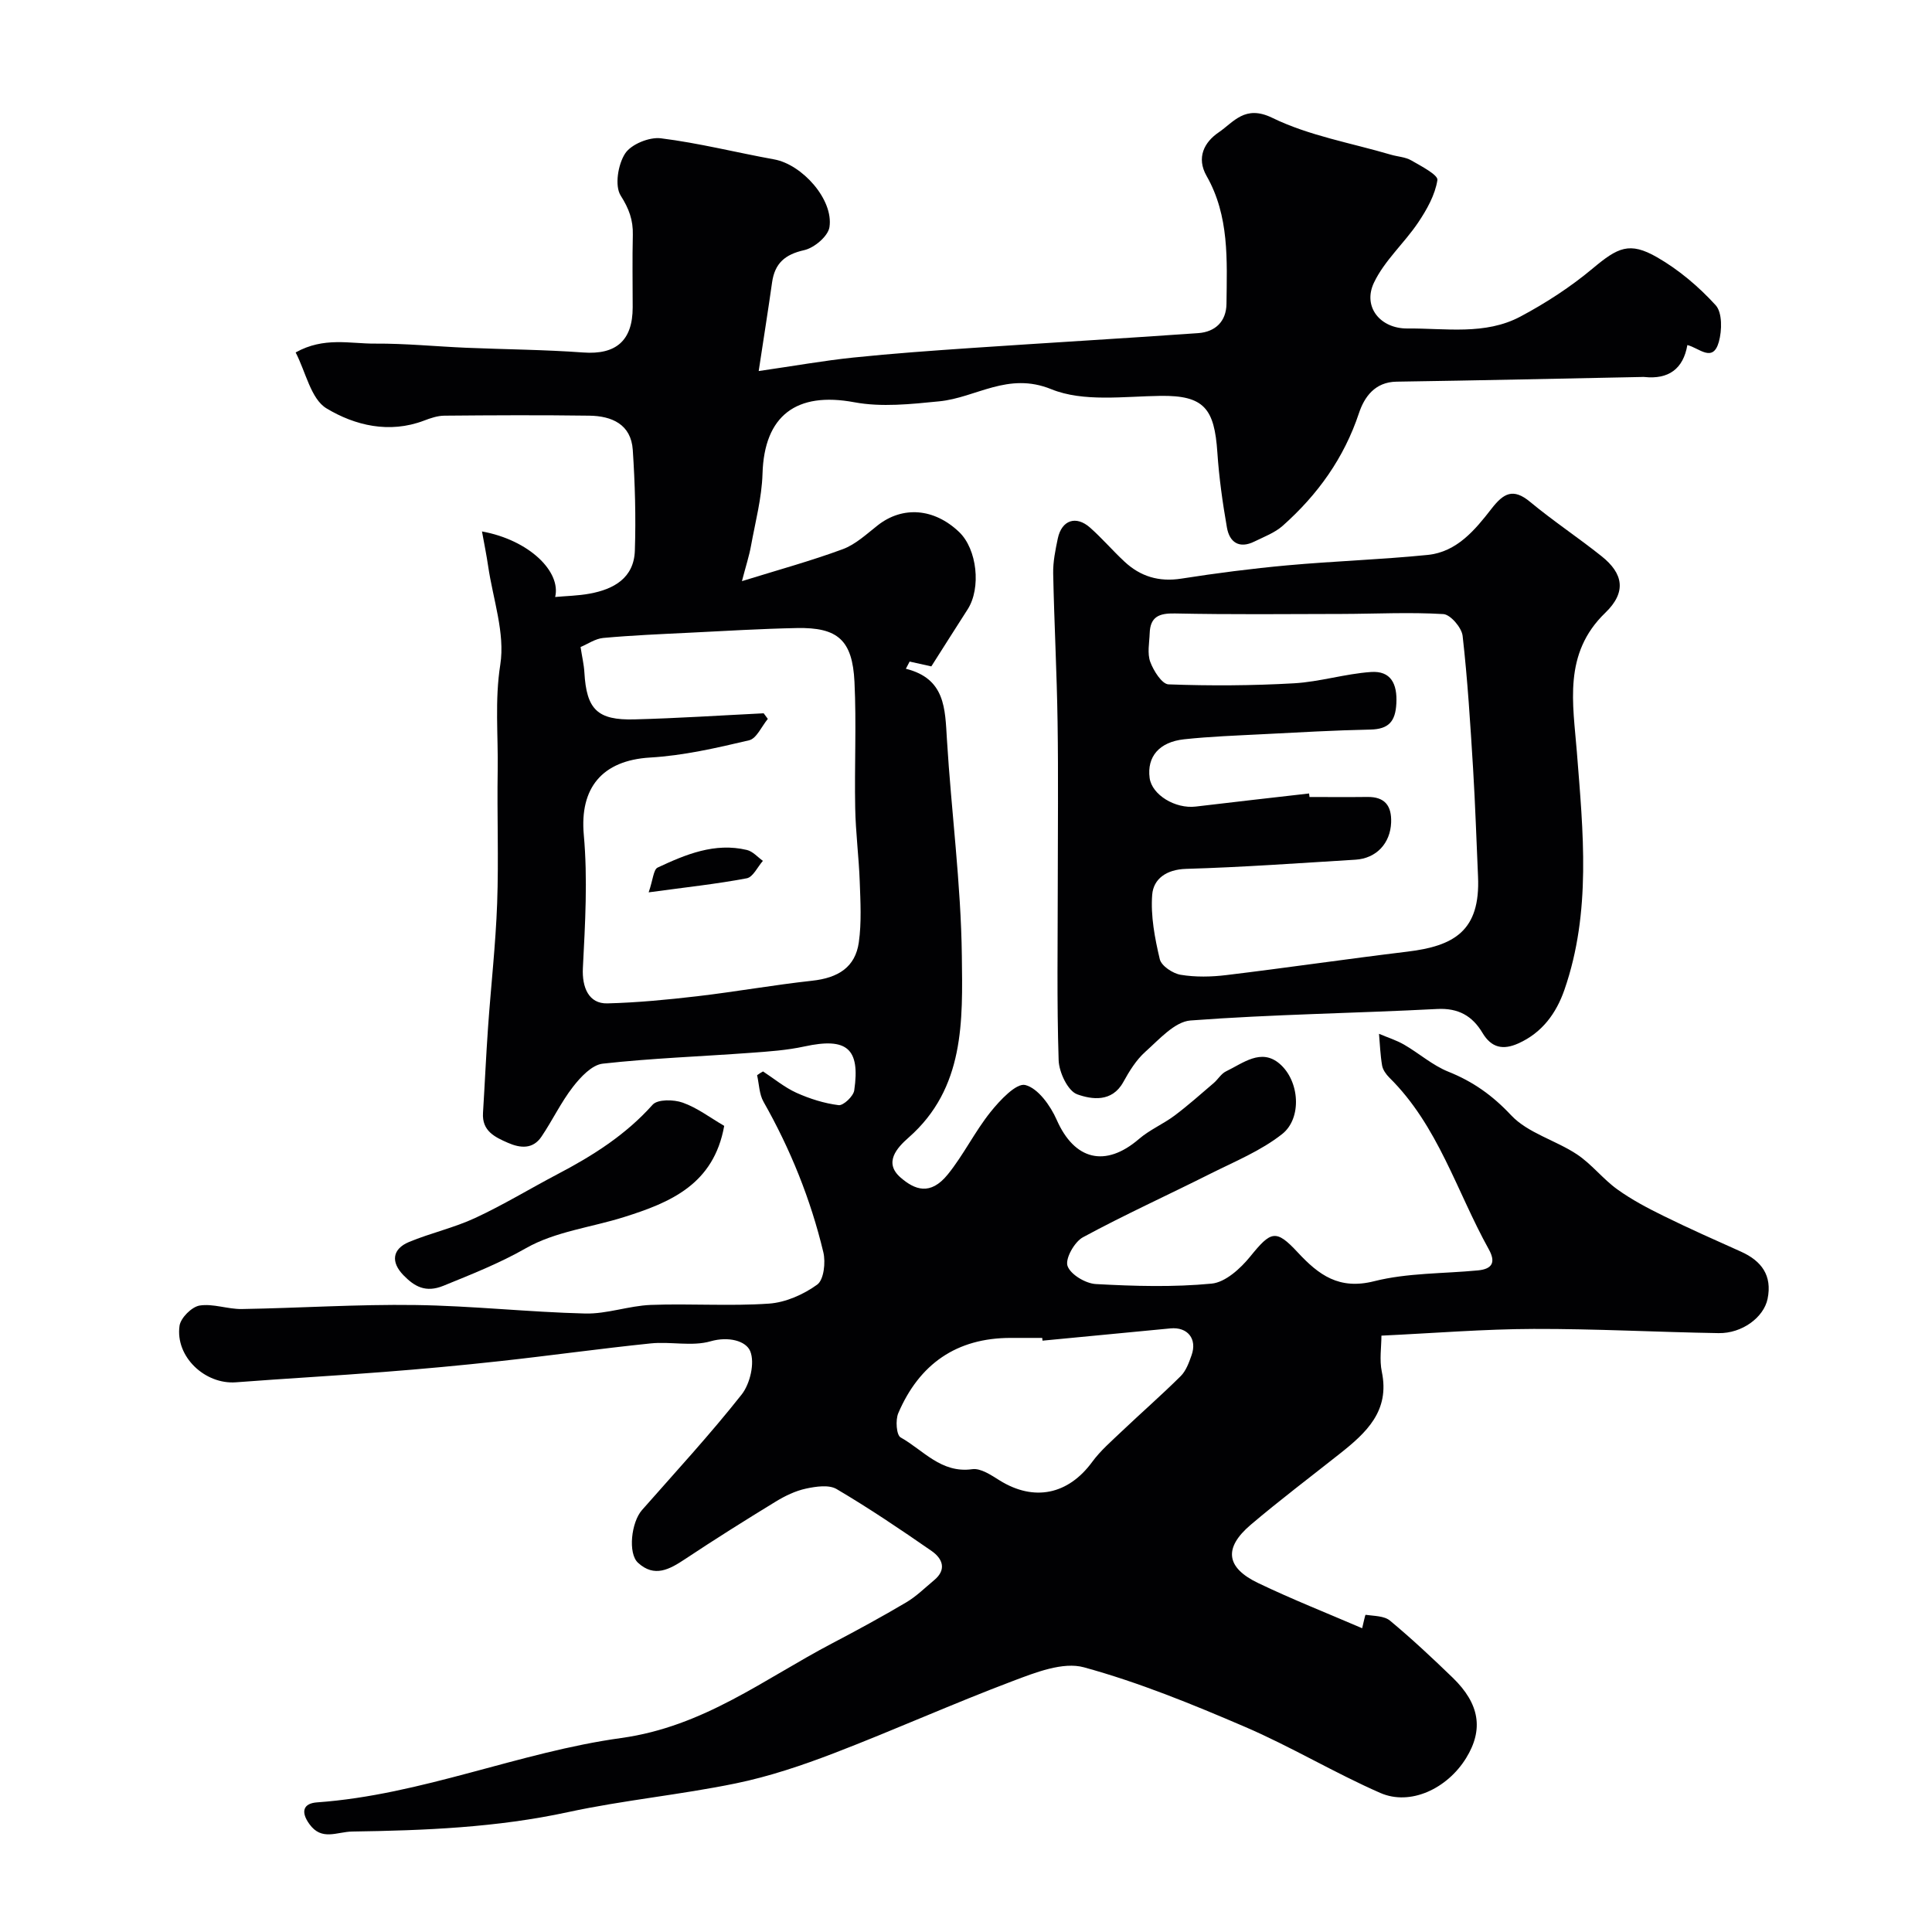
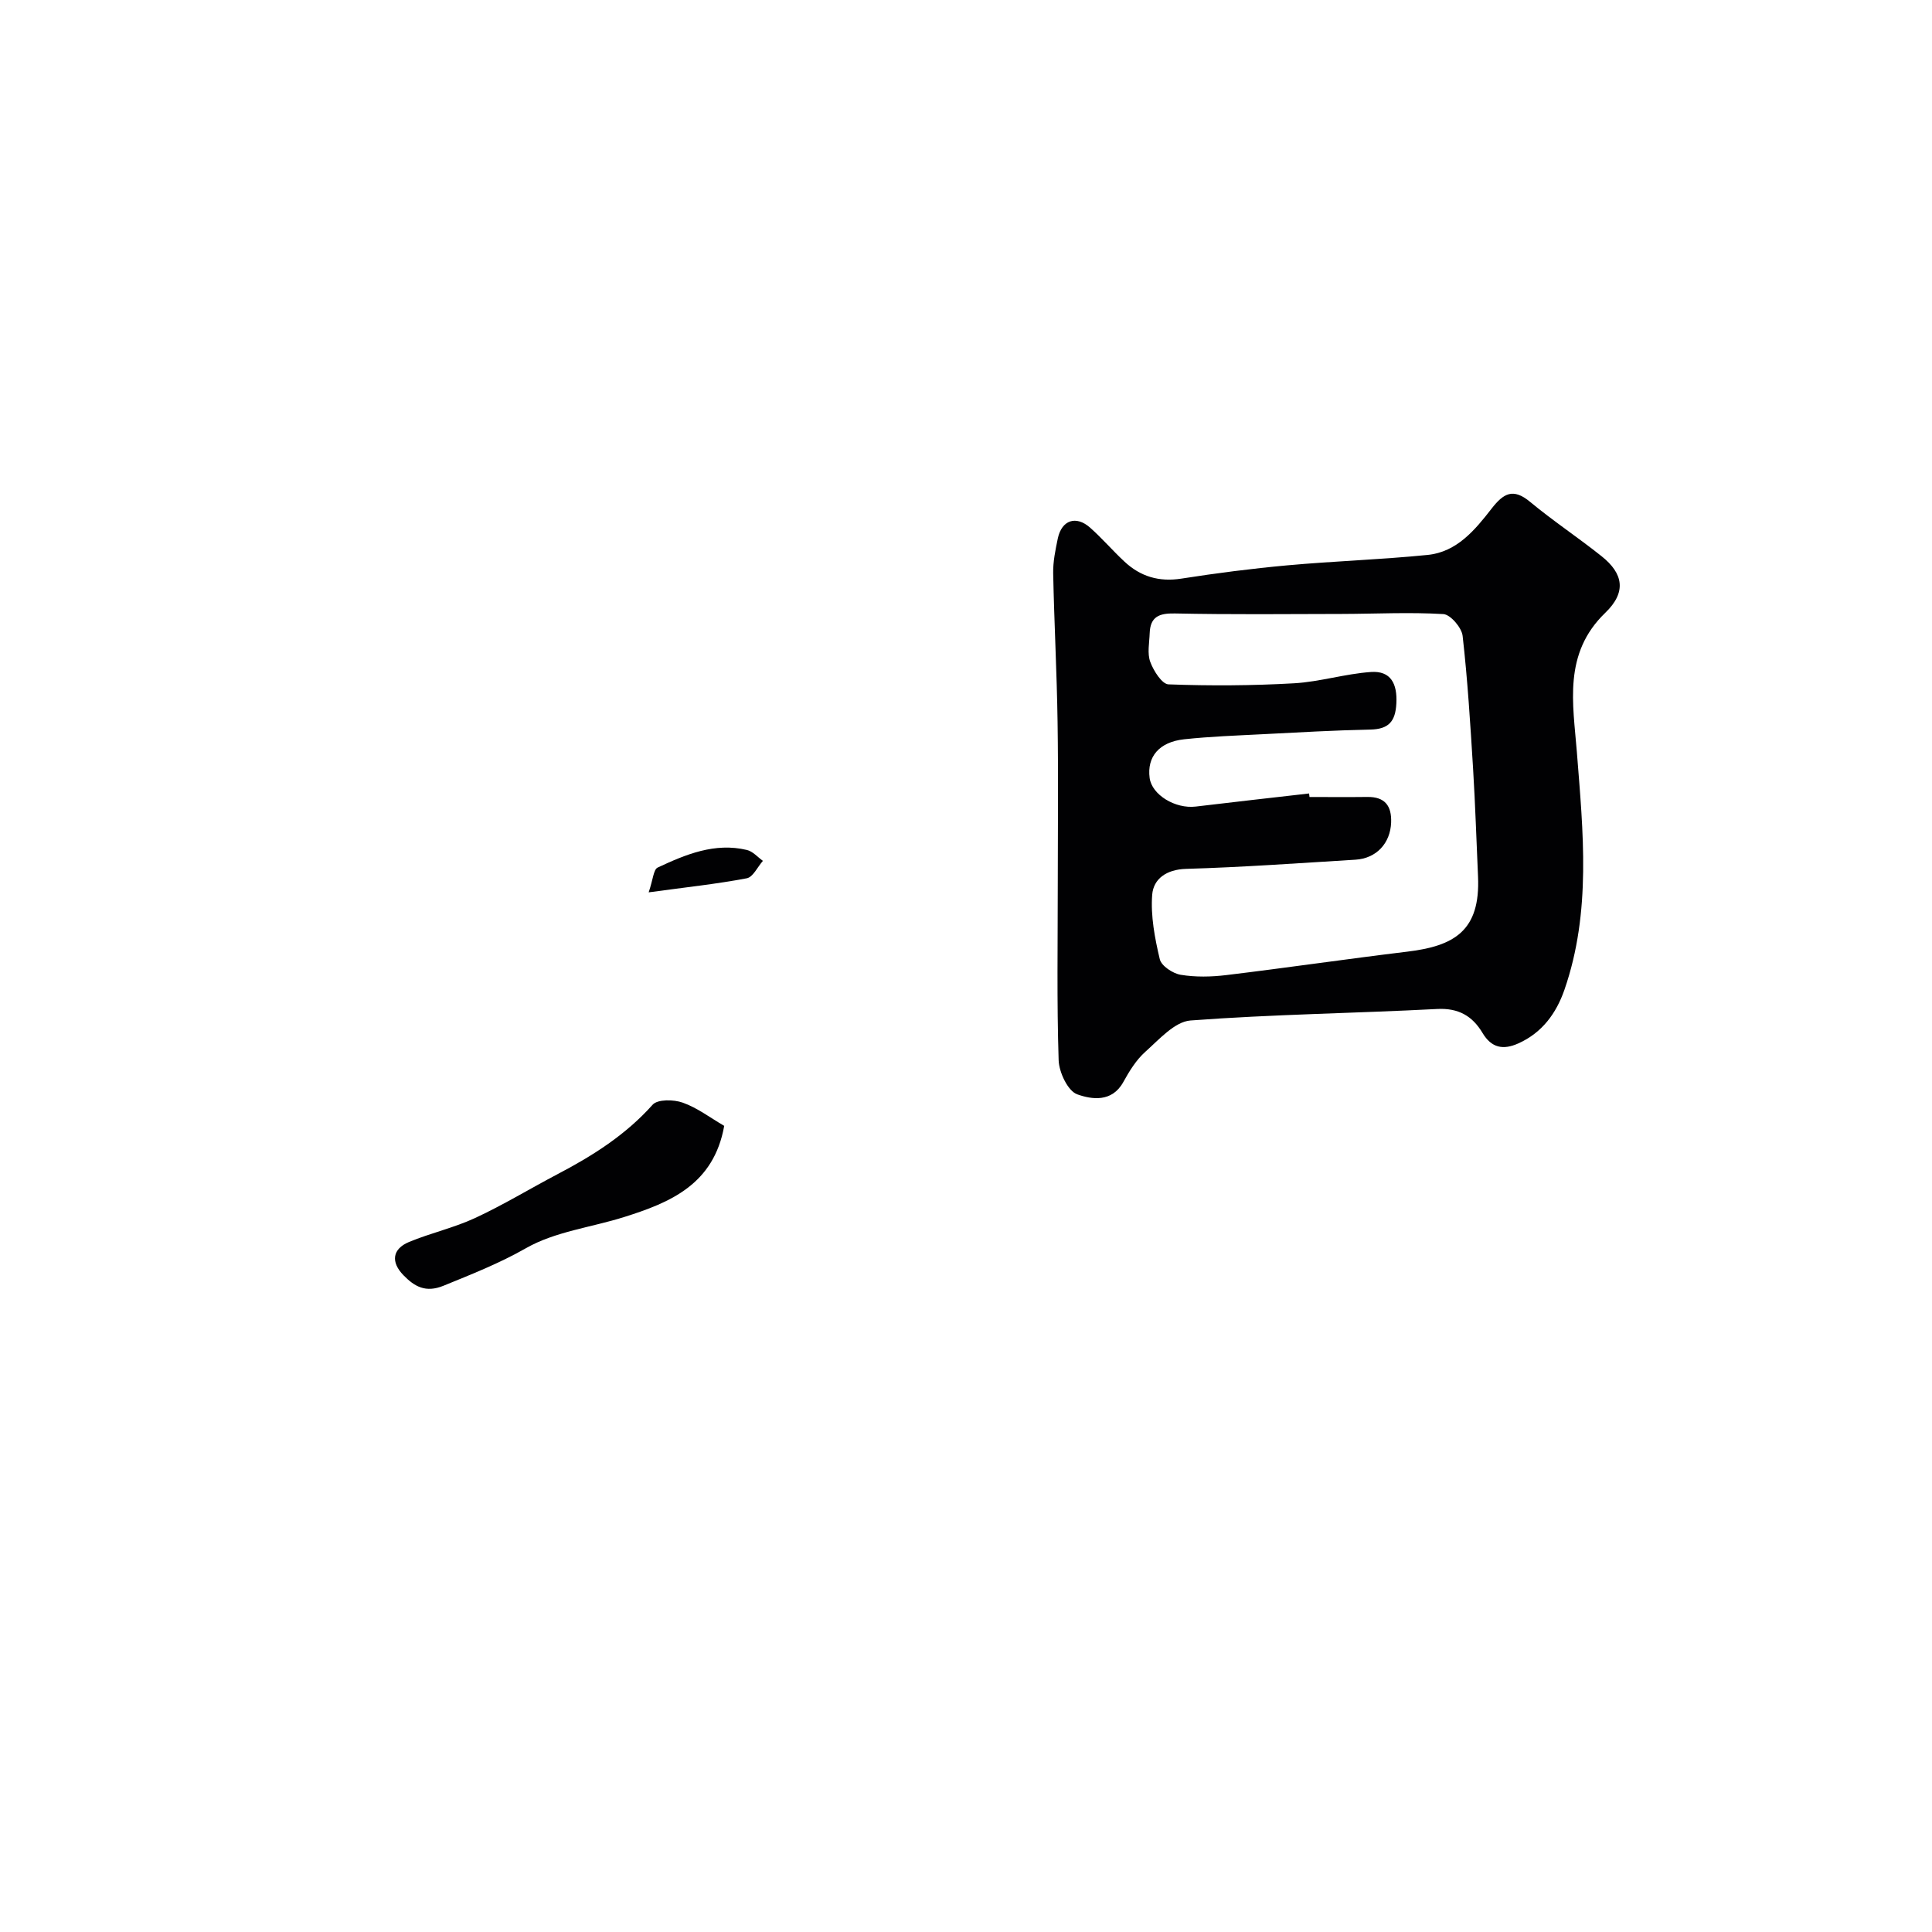
<svg xmlns="http://www.w3.org/2000/svg" enable-background="new 0 0 400 400" viewBox="0 0 400 400">
  <g fill="#010103">
-     <path d="m157.98 221.83c2.29 1.5 4.45 3.3 6.91 4.42 2.76 1.24 5.76 2.19 8.74 2.56.98.12 3.05-1.84 3.23-3.05 1.27-8.73-1.55-11-10.27-9.11-3.67.8-7.47 1.06-11.23 1.33-10.19.75-20.42 1.11-30.57 2.24-2.24.25-4.59 2.77-6.17 4.81-2.48 3.19-4.24 6.94-6.52 10.31-1.76 2.61-4.34 2.4-6.91 1.28-2.75-1.2-5.43-2.46-5.19-6.21.37-5.93.63-11.87 1.05-17.79.6-8.54 1.57-17.06 1.88-25.61.33-9.15-.04-18.33.11-27.49.12-7.29-.63-14.48.54-21.92 1.02-6.49-1.51-13.55-2.51-20.35-.34-2.32-.81-4.63-1.28-7.22 9.79 1.78 16.41 8.33 15.15 13.57 2.28-.21 4.74-.25 7.13-.69 5.02-.91 9.19-3.25 9.37-8.92.23-6.93.03-13.9-.43-20.83-.35-5.32-4.35-7.04-9-7.1-10-.14-20-.09-30 0-1.42.01-2.89.51-4.24 1.03-7.18 2.72-14.3 1-20.17-2.54-3.23-1.94-4.28-7.5-6.39-11.58 5.87-3.28 11.27-1.79 16.43-1.83 6.29-.04 12.58.59 18.87.86 8.09.34 16.19.39 24.26.98 6.74.49 10.22-2.43 10.22-9.35 0-5-.09-10 .03-15 .07-3.06-.78-5.41-2.51-8.13-1.28-2.01-.57-6.43.91-8.71 1.24-1.92 5-3.45 7.39-3.16 7.88.98 15.64 2.95 23.47 4.37 5.78 1.04 12.33 8.31 11.45 14.03-.29 1.88-3.16 4.3-5.23 4.76-3.99.89-6.09 2.73-6.65 6.68-.79 5.61-1.69 11.2-2.77 18.35 7.47-1.08 13.5-2.16 19.57-2.79 8.17-.85 16.38-1.43 24.58-1.99 15.61-1.06 31.24-1.97 46.84-3.07 3.55-.25 5.82-2.42 5.86-6.08.1-9.03.61-18.16-4.12-26.46-2.17-3.81-.46-7.01 2.5-9.02 3.14-2.14 5.43-5.78 11.11-3.01 7.61 3.71 16.32 5.2 24.56 7.63 1.4.41 2.99.47 4.21 1.18 2.03 1.17 5.57 3 5.41 4.07-.48 3.08-2.19 6.12-3.99 8.8-2.88 4.28-6.98 7.88-9.15 12.45-2.38 5.01 1.32 9.53 6.95 9.48 7.87-.07 16.06 1.43 23.38-2.47 5.26-2.8 10.37-6.12 14.94-9.94 5.21-4.36 7.62-5.63 13.36-2.33 4.49 2.58 8.63 6.09 12.12 9.92 1.39 1.52 1.32 5.23.66 7.59-1.24 4.42-4.09 1.24-6.52.66-.85 4.93-3.88 7.15-8.92 6.61-.16-.02-.33-.01-.5 0-16.93.33-33.87.72-50.8.97-4.5.07-6.67 3.21-7.77 6.51-3.1 9.33-8.57 16.91-15.78 23.32-1.63 1.45-3.86 2.28-5.87 3.27-3.14 1.55-5.16.16-5.69-2.91-.9-5.14-1.63-10.34-1.98-15.55-.61-9.06-2.73-11.82-11.77-11.7-7.59.1-15.97 1.32-22.61-1.38-9-3.66-15.53 1.75-23.19 2.51-5.84.58-11.94 1.25-17.61.19-11.97-2.23-18.64 2.75-18.99 14.81-.15 5-1.49 9.98-2.39 14.95-.37 2.05-1.03 4.05-1.87 7.28 7.51-2.33 14.3-4.19 20.88-6.62 2.67-.99 4.94-3.14 7.25-4.95 5.15-4.03 11.66-3.54 16.83 1.39 3.73 3.55 4.6 11.6 1.77 16.02-2.51 3.91-4.99 7.83-7.52 11.81-1.42-.31-2.95-.66-4.49-1-.26.5-.52.99-.78 1.49 8.19 2.04 8.11 8.28 8.5 14.63.91 14.96 2.91 29.89 3.09 44.84.17 13.37.63 27.36-11.02 37.59-2.45 2.15-5.21 5.21-1.65 8.29 2.89 2.5 6.13 3.82 9.76-.66 3.27-4.04 5.58-8.84 8.83-12.9 1.94-2.43 5.35-6.07 7.21-5.61 2.64.66 5.21 4.27 6.5 7.19 3.67 8.36 10.08 9.98 17.07 3.96 2.2-1.89 5-3.07 7.34-4.82 2.81-2.11 5.44-4.46 8.12-6.75.88-.76 1.53-1.92 2.52-2.4 3.52-1.69 7.27-4.85 11.09-1.6 4.19 3.57 4.68 11.31.55 14.57-4.38 3.46-9.78 5.67-14.85 8.21-8.79 4.42-17.77 8.49-26.41 13.17-1.75.95-3.7 4.43-3.18 5.93.61 1.77 3.74 3.64 5.87 3.75 7.98.44 16.04.67 23.96-.09 2.85-.27 5.97-3.12 7.98-5.59 4.3-5.3 5.31-5.77 9.85-.88 4.35 4.68 8.56 7.81 15.83 5.97 6.91-1.74 14.31-1.55 21.5-2.24 2.98-.29 3.71-1.7 2.22-4.38-6.65-11.97-10.48-25.57-20.59-35.54-.67-.67-1.33-1.6-1.49-2.49-.37-2.16-.45-4.38-.64-6.57 1.74.74 3.57 1.31 5.19 2.24 3.1 1.79 5.89 4.29 9.16 5.6 5.11 2.05 9.14 4.9 13 9.02 3.46 3.69 9.2 5.16 13.62 8.09 3.05 2.02 5.37 5.1 8.36 7.25 3 2.16 6.33 3.91 9.67 5.55 5.24 2.58 10.59 4.95 15.92 7.34 4.28 1.92 6.52 4.94 5.53 9.78-.79 3.84-5.28 7.18-10.14 7.1-12.77-.21-25.54-.91-38.3-.87-10.25.03-20.5.87-31.51 1.39 0 2.32-.44 5 .08 7.48 1.7 8.11-3.21 12.62-8.68 16.95-6.16 4.88-12.44 9.62-18.43 14.7-5.67 4.81-5.19 8.89 1.52 12.1 7.03 3.37 14.3 6.24 21.52 9.35.27-1.1.62-2.79.71-2.78 1.73.25 3.85.2 5.06 1.21 4.5 3.74 8.78 7.75 12.99 11.82 5.59 5.42 6.39 10.74 2.77 16.62-3.91 6.35-11.55 9.95-17.77 7.23-9.53-4.17-18.51-9.6-28.06-13.7-10.87-4.67-21.92-9.19-33.3-12.31-4.33-1.19-10.02 1.06-14.68 2.82-12.43 4.69-24.57 10.15-36.97 14.92-6.64 2.55-13.48 4.86-20.43 6.29-11.5 2.37-23.26 3.47-34.73 5.95-14.78 3.2-29.67 3.8-44.68 4.02-3.19.05-6.32 2.01-8.88-1.55-1.82-2.52-1.3-4.29 1.61-4.49 21.65-1.54 41.8-10.4 62.94-13.32 17.13-2.37 29.57-12.21 43.7-19.61 5.17-2.71 10.31-5.51 15.33-8.48 2.1-1.24 3.88-3.02 5.77-4.59 2.69-2.23 1.7-4.5-.51-6.04-6.43-4.46-12.94-8.85-19.67-12.82-1.6-.95-4.3-.54-6.35-.1-2.19.47-4.34 1.51-6.27 2.69-6.32 3.86-12.59 7.8-18.76 11.9-3.22 2.14-6.35 3.89-9.75.76-2.12-1.95-1.39-8.39.82-10.9 6.96-7.91 14.12-15.67 20.64-23.93 1.75-2.22 2.76-6.55 1.78-8.96-.88-2.16-4.52-3.12-8.21-2.06-3.86 1.11-8.29.01-12.41.44-10.43 1.07-20.81 2.53-31.23 3.67-8 .88-16.03 1.62-24.05 2.24-10.18.8-20.39 1.36-30.57 2.14-6.42.49-12.6-5.31-11.69-11.7.23-1.63 2.52-3.92 4.15-4.19 2.8-.45 5.83.77 8.76.72 11.97-.2 23.94-1 35.9-.83 11.73.16 23.44 1.47 35.18 1.76 4.5.11 9.03-1.6 13.57-1.78 8.15-.31 16.35.29 24.48-.27 3.45-.24 7.16-1.89 9.99-3.94 1.37-1 1.77-4.61 1.26-6.71-2.62-10.95-6.81-21.32-12.38-31.14-.9-1.58-.91-3.66-1.33-5.5.41-.32.82-.55 1.23-.78zm.13-74.15c.29.39.57.77.86 1.16-1.28 1.54-2.33 4.07-3.88 4.43-6.75 1.59-13.6 3.17-20.49 3.57-9.95.59-14.61 6.3-13.73 16.02.82 9.1.28 18.37-.19 27.54-.21 4.05 1.22 7.44 5.07 7.34 6.21-.16 12.43-.76 18.61-1.48 7.94-.93 15.83-2.34 23.78-3.21 5.43-.59 8.94-2.82 9.67-7.95.58-4.11.34-8.37.19-12.55-.18-5.1-.85-10.19-.94-15.29-.17-8.69.27-17.41-.15-26.08s-3.47-11.32-11.93-11.15c-7.43.15-14.86.6-22.29.97-5.93.29-11.87.54-17.79 1.08-1.65.15-3.22 1.26-4.7 1.88.32 2.09.7 3.66.79 5.25.44 7.65 2.66 9.94 10.38 9.73 8.91-.23 17.82-.82 26.74-1.26zm57.73 129.89c-.02-.19-.04-.38-.06-.57-2.17 0-4.33 0-6.5 0-11.25-.01-18.95 5.42-23.3 15.58-.61 1.42-.39 4.54.48 5.02 4.69 2.62 8.38 7.48 14.83 6.58 1.77-.25 3.95 1.25 5.7 2.34 7.1 4.4 14.16 2.94 19.14-3.85 1.7-2.32 3.95-4.26 6.06-6.27 4.06-3.86 8.29-7.55 12.26-11.49 1.1-1.09 1.71-2.79 2.25-4.32 1.21-3.4-.83-5.9-4.37-5.56-8.82.85-17.66 1.69-26.49 2.54z" />
    <path d="m219 183.02c0-11.16.13-22.33-.04-33.49-.15-10.27-.7-20.53-.91-30.8-.05-2.41.46-4.87.96-7.26.81-3.8 3.77-4.81 6.69-2.22 2.49 2.21 4.67 4.76 7.1 7.02 3.31 3.09 7.15 4.25 11.77 3.53 7.28-1.14 14.59-2.08 21.93-2.75 9.68-.88 19.42-1.19 29.09-2.16 6.04-.61 9.81-5.18 13.23-9.59 2.46-3.16 4.44-4.32 7.95-1.41 4.77 3.96 9.97 7.4 14.82 11.27 4.51 3.59 5.2 7.44.77 11.71-8.78 8.45-6.67 18.85-5.89 28.79 1.3 16.59 3.03 33.11-2.57 49.26-1.68 4.84-4.59 8.88-9.53 11.1-3.16 1.42-5.57.95-7.43-2.16-2.09-3.5-4.96-5.19-9.39-4.96-17.02.89-34.09 1.1-51.07 2.38-3.27.25-6.48 3.92-9.33 6.46-1.9 1.69-3.34 4.03-4.59 6.3-2.35 4.25-6.56 3.59-9.53 2.53-1.94-.69-3.77-4.56-3.85-7.07-.39-12.15-.18-24.32-.18-36.48zm52.03-18.74c.03.24.06.48.09.73 4 0 7.99.04 11.99-.01 3.63-.04 5.03 1.84 4.91 5.28-.16 4.3-3.04 7.44-7.38 7.71-11.69.71-23.38 1.56-35.08 1.9-4.08.12-6.75 2.08-7.01 5.35-.34 4.4.54 9 1.57 13.35.33 1.39 2.69 2.96 4.33 3.23 3.08.51 6.34.44 9.46.06 12.5-1.51 24.96-3.34 37.46-4.85 9.71-1.17 15.14-4.31 14.64-15.55-.33-7.43-.57-14.86-1.02-22.28-.57-9.2-1.13-18.4-2.17-27.55-.19-1.7-2.52-4.43-4-4.51-6.98-.42-14.01-.05-21.02-.03-11.52.03-23.05.14-34.57-.1-3.28-.07-5.08.7-5.2 4.09-.07 2-.53 4.18.12 5.94.68 1.84 2.42 4.6 3.78 4.65 8.64.32 17.32.27 25.96-.22 5.34-.3 10.6-1.97 15.95-2.34 4.12-.29 5.48 2.45 5.26 6.51-.19 3.75-1.6 5.33-5.4 5.41-7.43.15-14.86.58-22.28.96-5.42.28-10.86.47-16.25 1.05-5.2.56-7.73 3.63-7.15 8.01.46 3.48 5.29 6.43 9.55 5.92 7.8-.94 15.63-1.81 23.46-2.71z" />
    <path d="m149.94 233.1c-2.17 12.13-11.17 15.87-20.74 18.88-6.79 2.14-14.26 3-20.28 6.43-5.56 3.17-11.28 5.41-17.1 7.79-3.7 1.51-6.01.16-8.28-2.17-2.67-2.73-2.32-5.45 1.14-6.89 4.48-1.86 9.31-2.93 13.7-4.97 5.84-2.71 11.36-6.08 17.07-9.08 7.28-3.81 14.1-8.13 19.67-14.37 1.02-1.15 4.37-1.1 6.23-.43 3 1.06 5.66 3.1 8.59 4.81z" />
    <path d="m134.3 184.75c.91-2.65.99-4.72 1.86-5.13 5.83-2.73 11.83-5.23 18.49-3.64 1.21.29 2.21 1.47 3.3 2.25-1.1 1.25-2.05 3.37-3.34 3.61-6.22 1.18-12.53 1.85-20.31 2.91z" />
  </g>
</svg>